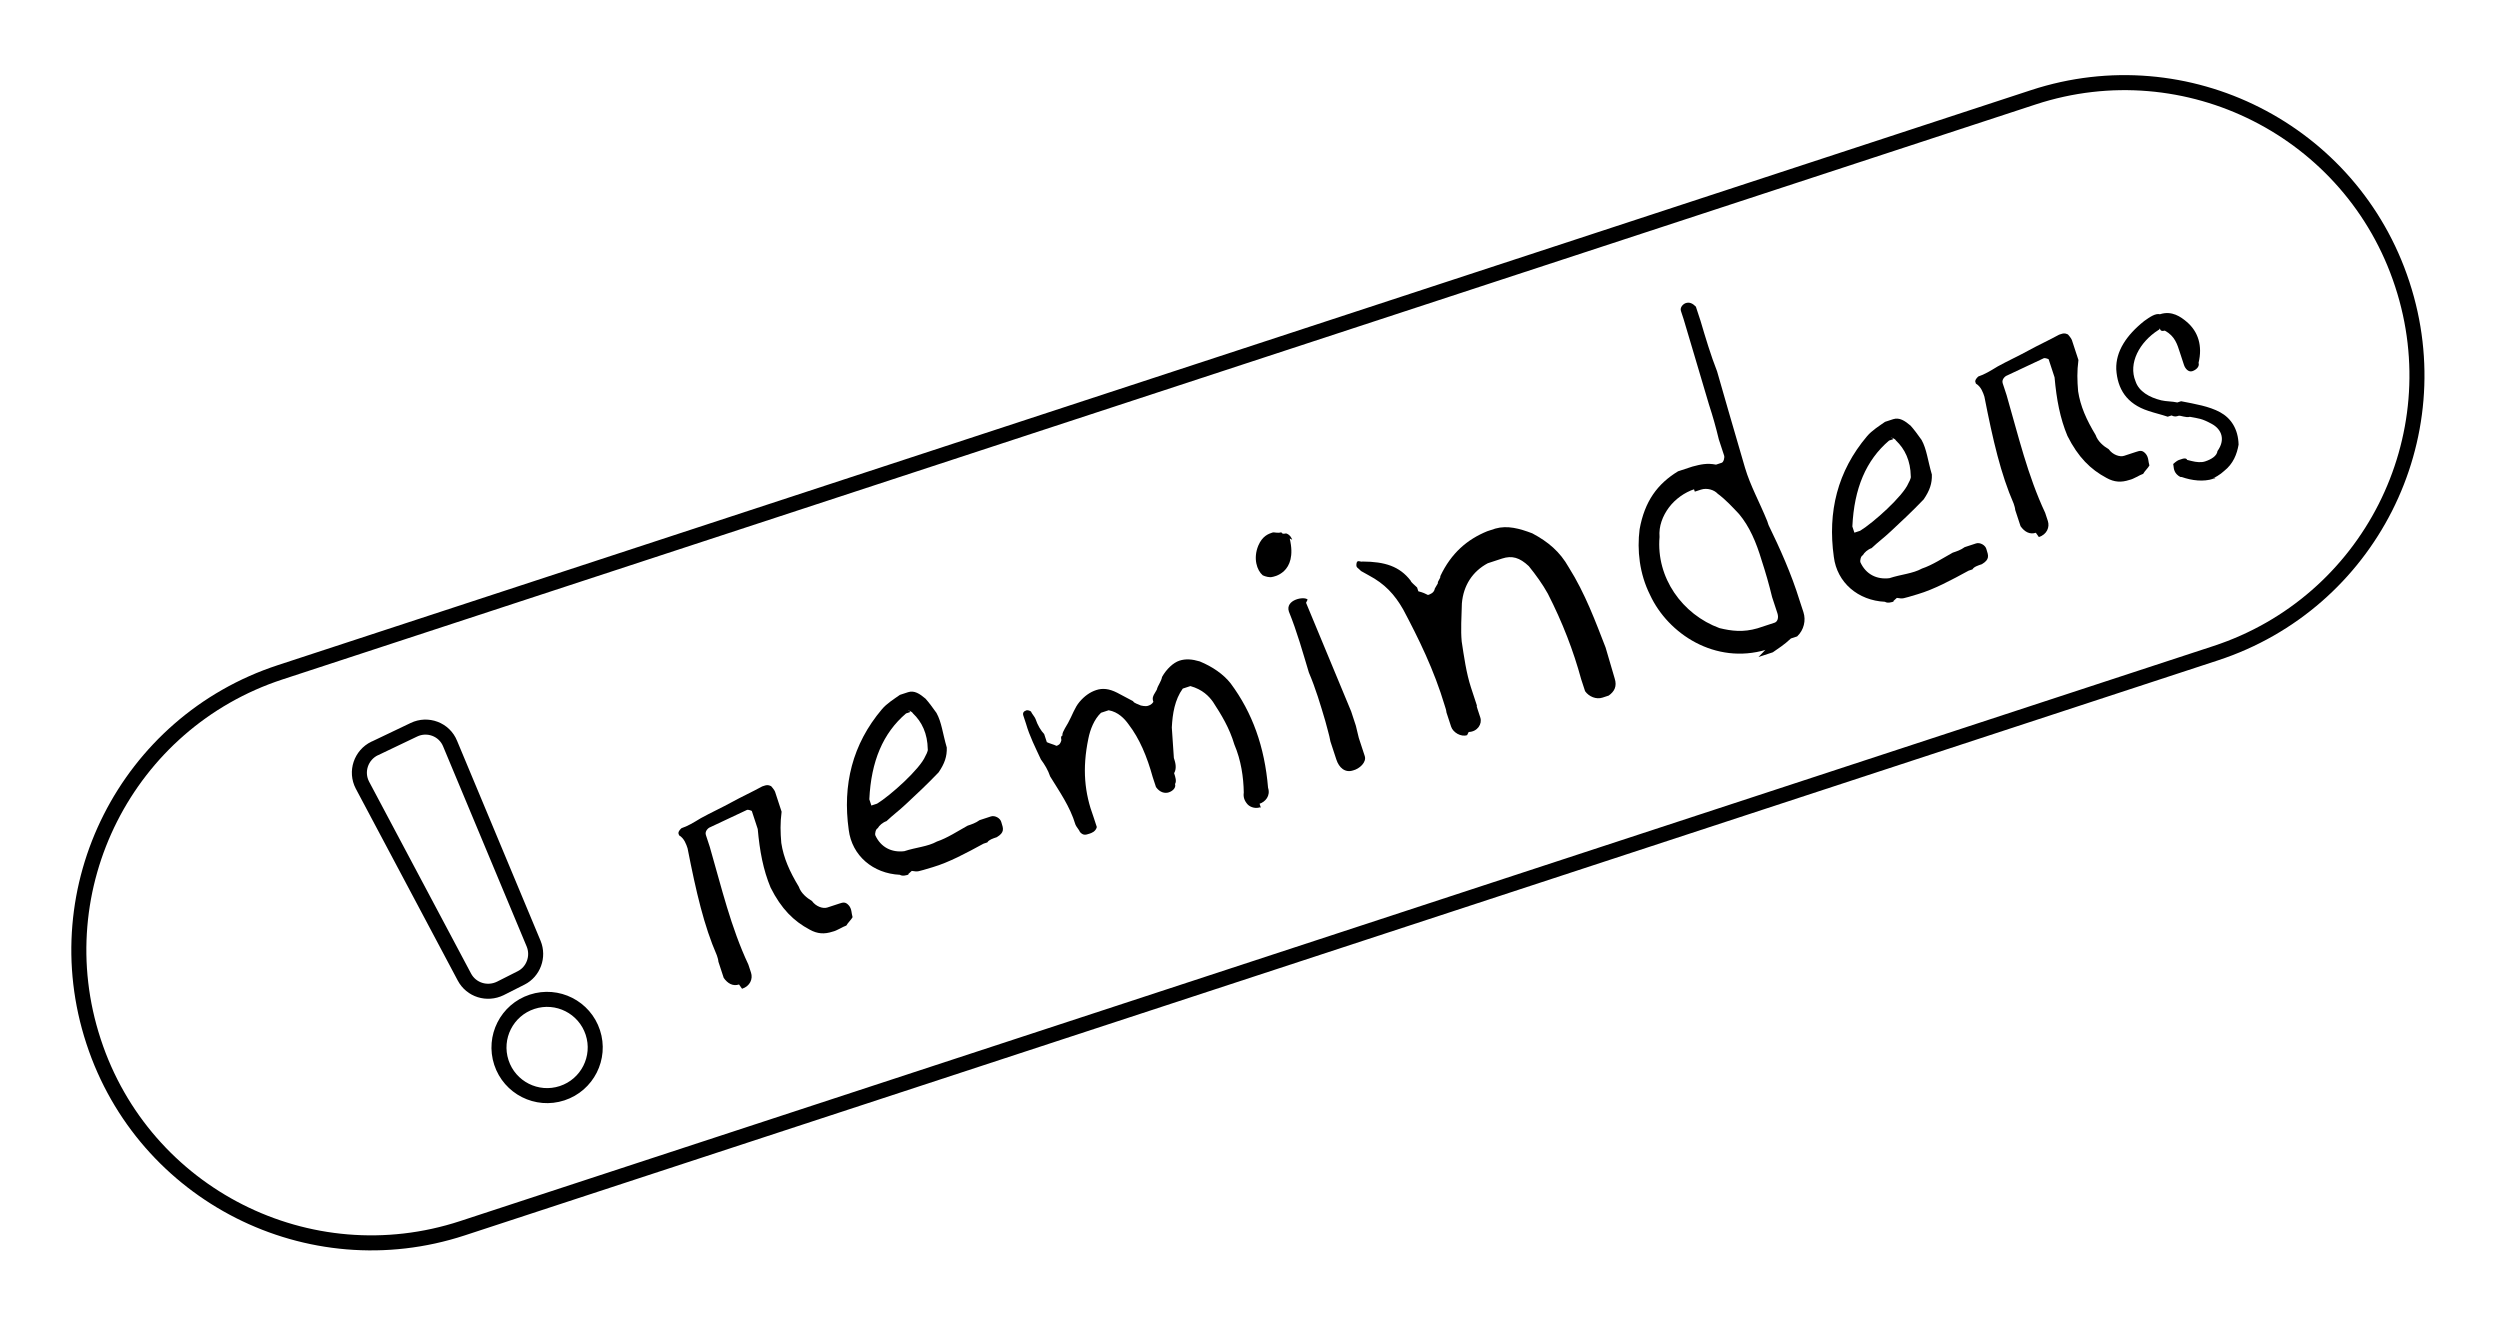
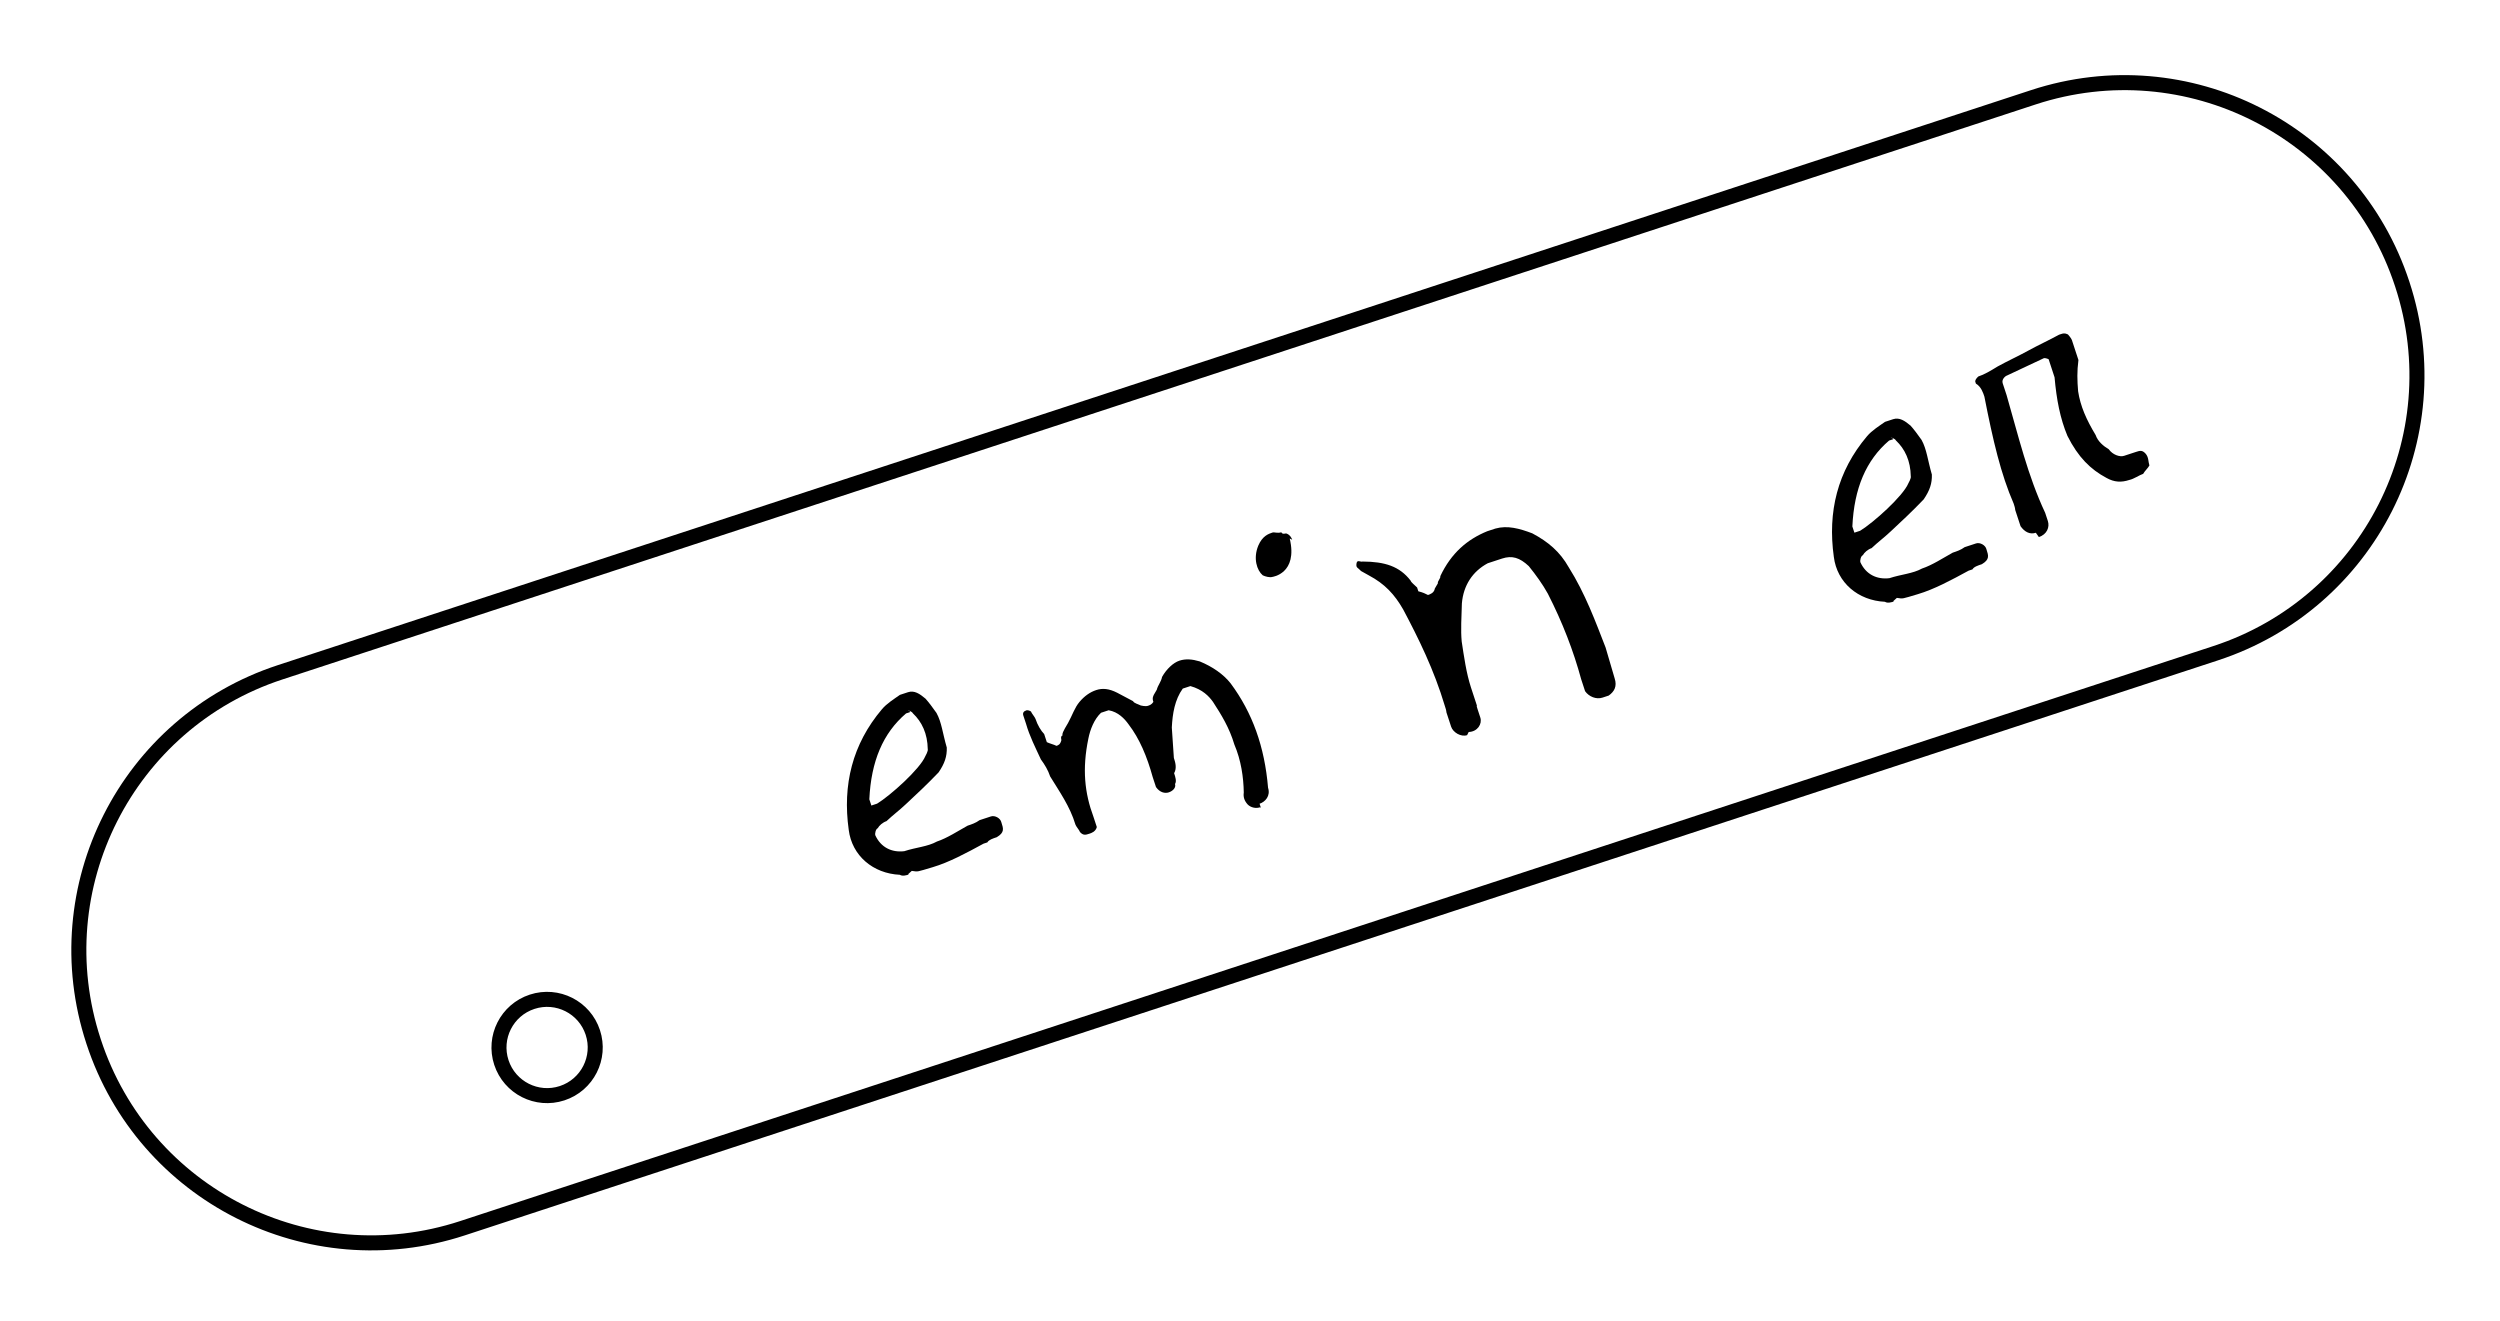
<svg xmlns="http://www.w3.org/2000/svg" width="229" height="121" viewBox="0 0 229 121" fill="none">
  <path d="M51.488 100.139C53.801 99.38 55.062 96.89 54.303 94.576C53.545 92.263 51.055 91.003 48.741 91.762C46.428 92.52 45.168 95.011 45.926 97.324C46.685 99.637 49.175 100.898 51.488 100.139Z" stroke="black" stroke-width="1.377" stroke-miterlimit="10" />
-   <path d="M34.363 68.541L37.914 66.845C39.166 66.241 40.703 66.8 41.233 68.124L48.883 86.445C49.371 87.638 48.856 89.015 47.736 89.576L45.828 90.54C44.62 91.129 43.17 90.687 42.537 89.493L33.199 71.919C32.552 70.682 33.068 69.16 34.319 68.556L34.363 68.541Z" stroke="black" stroke-width="1.377" stroke-miterlimit="10" />
-   <path d="M161.78 59.516C157.112 60.902 152.799 58.064 151.146 54.498C150.168 52.548 149.947 50.397 150.188 48.481C150.651 45.913 151.82 44.322 153.714 43.169L155.023 42.739C155.779 42.54 156.36 42.398 157.187 42.561L157.362 42.504C157.362 42.504 157.536 42.447 157.711 42.389C157.885 42.332 157.989 41.912 157.932 41.737L157.445 40.253C157.175 39.134 156.904 38.16 156.546 37.069L155.161 32.4L154.218 29.23L153.974 28.488C153.86 28.139 154.195 27.836 154.414 27.764C154.763 27.65 155.052 27.796 155.341 28.088L155.585 28.83L155.771 29.397C156.213 30.895 156.713 32.568 157.287 34.023L158.315 37.6L159.843 42.85C160.343 44.523 161.135 45.906 161.881 47.739L161.996 48.088C163.031 50.214 164.094 52.571 164.837 54.986L165.08 55.727C165.08 55.727 165.138 55.902 165.195 56.077C165.438 56.818 165.245 57.703 164.618 58.296L164.05 58.482C163.423 59.074 162.899 59.391 162.389 59.752L161.08 60.181L161.693 59.545L161.78 59.516ZM155.216 44.803C154.3 45.103 153.44 45.724 152.87 46.49C152.3 47.257 151.932 48.2 152.014 49.187C151.691 52.918 154.1 56.284 157.506 57.535C158.608 57.802 159.668 57.938 160.991 57.552L162.475 57.065C162.838 56.995 162.942 56.574 162.813 56.181L162.326 54.698C162.056 53.578 161.728 52.429 161.37 51.338C160.87 49.666 160.252 48.225 159.3 47.088C158.707 46.461 158.101 45.79 157.334 45.219C157.031 44.884 156.378 44.663 155.811 44.849L155.244 45.035L155.172 44.817L155.216 44.803Z" fill="black" />
  <path d="M115.39 73.956C115.041 74.07 114.576 73.981 114.287 73.689C113.984 73.354 113.87 73.005 113.93 72.598C113.908 71.204 113.683 69.635 113.066 68.194C112.623 66.696 111.888 65.487 111.11 64.293C110.749 63.783 110.157 63.156 109.041 62.845L108.692 62.96C108.517 63.017 108.342 63.074 108.342 63.074C107.611 64.087 107.402 65.364 107.338 66.642C107.42 67.629 107.445 68.443 107.527 69.431C107.642 69.78 107.828 70.347 107.549 70.825C107.664 71.174 107.793 71.567 107.632 71.813C107.746 72.162 107.411 72.465 107.062 72.58C106.713 72.694 106.248 72.605 105.888 72.095L105.587 71.178C105.074 69.317 104.385 67.658 103.375 66.347C103.014 65.837 102.422 65.209 101.552 65.06L101.203 65.174C101.086 65.213 100.97 65.251 100.854 65.289C100.226 65.881 99.859 66.823 99.695 67.65C99.115 70.45 99.351 72.644 100.168 74.841L100.468 75.757C100.365 76.178 99.972 76.307 99.797 76.364C99.448 76.478 99.23 76.55 98.927 76.215C98.87 76.04 98.566 75.704 98.509 75.53C98.009 73.858 97.028 72.488 96.193 71.119C96.007 70.551 95.69 70.027 95.344 69.561C94.841 68.469 94.309 67.436 93.981 66.287L93.737 65.545C93.661 65.312 93.754 65.153 94.016 65.067C94.016 65.067 94.19 65.01 94.436 65.171C94.493 65.345 94.797 65.681 94.854 65.855C95.04 66.422 95.357 66.947 95.646 67.239L95.889 67.98C96.121 68.098 96.541 68.201 96.773 68.319C96.948 68.261 97.122 68.204 97.226 67.784C97.226 67.784 97.111 67.434 97.329 67.363C97.272 67.188 97.433 66.942 97.55 66.71L97.829 66.233C98.224 65.523 98.431 64.827 98.884 64.292C99.336 63.757 99.846 63.396 100.414 63.21C100.981 63.024 101.576 63.07 102.329 63.452L103.792 64.228C103.849 64.403 104.27 64.507 104.501 64.624C104.501 64.624 104.922 64.728 105.14 64.656C105.315 64.599 105.489 64.541 105.65 64.295C105.593 64.121 105.536 63.946 105.682 63.657L105.961 63.179C106.064 62.758 106.356 62.469 106.446 62.005C106.841 61.295 107.468 60.703 108.036 60.517C108.603 60.331 109.198 60.377 109.894 60.584C111.068 61.069 112.066 61.756 112.73 62.602C114.721 65.283 115.838 68.396 116.154 72.159C116.397 72.901 115.9 73.45 115.377 73.622L115.491 73.971L115.39 73.956Z" fill="black" />
  <path d="M186.487 48.801C185.92 48.987 185.442 48.709 185.082 48.199L184.595 46.716C184.582 46.527 184.524 46.352 184.453 46.134C183.275 43.427 182.564 40.374 181.771 36.333C181.657 35.984 181.471 35.417 180.993 35.139L180.936 34.964C180.936 34.964 180.878 34.79 181.214 34.486C181.781 34.3 182.305 33.983 182.99 33.565C183.849 33.09 184.94 32.587 185.799 32.112C186.658 31.637 187.75 31.134 188.609 30.659L188.784 30.602C188.958 30.545 189.133 30.487 189.422 30.634C189.422 30.634 189.726 30.97 189.783 31.144L189.969 31.711C189.969 31.711 190.026 31.886 190.083 32.06L190.384 32.977C190.248 34.036 190.273 34.849 190.355 35.837C190.566 37.218 191.112 38.441 191.962 39.853C192.148 40.42 192.683 40.873 193.161 41.151C193.521 41.661 194.174 41.883 194.566 41.754L195.308 41.51C195.308 41.51 195.483 41.453 195.657 41.396C196.006 41.282 196.224 41.21 196.528 41.545C196.831 41.881 196.771 42.287 196.885 42.636C196.768 42.868 196.432 43.171 196.315 43.403C195.966 43.518 195.456 43.878 195.049 43.963C194.307 44.207 193.669 44.175 192.959 43.779C191.496 43.002 190.355 41.879 189.377 39.928C188.702 38.313 188.377 36.583 188.198 34.564L187.955 33.822L187.84 33.473L187.654 32.905C187.654 32.905 187.422 32.788 187.234 32.802L183.842 34.397C183.668 34.455 183.332 34.758 183.447 35.107L183.805 36.198C184.89 39.95 185.729 43.541 187.338 46.976L187.582 47.718C187.768 48.285 187.503 48.952 186.761 49.195L186.401 48.685L186.487 48.801Z" fill="black" />
  <path d="M173.476 55.099C173.301 55.156 172.908 55.285 172.662 55.124C170.209 55.01 168.271 53.374 167.978 51.006C167.403 46.893 168.307 43.165 171.023 39.955C171.476 39.419 172.16 39.002 172.67 38.641L173.412 38.398C173.979 38.212 174.471 38.534 175.006 38.986C175.31 39.322 175.656 39.788 176.017 40.298C176.491 41.157 176.574 42.145 176.959 43.469C176.984 44.282 176.763 44.934 176.208 45.745C175.128 46.873 174.165 47.768 173.202 48.664C172.575 49.256 172.065 49.617 171.438 50.209C171.088 50.324 170.753 50.627 170.636 50.859C170.461 50.916 170.357 51.337 170.415 51.511C170.918 52.603 171.903 53.101 173.065 52.962C174.156 52.604 175.201 52.551 176.06 52.076C176.977 51.775 178.011 51.098 178.87 50.623C179.219 50.508 179.612 50.38 179.962 50.12L180.311 50.005L180.66 49.891L181.009 49.776C181.358 49.662 181.879 49.926 181.964 50.333C182.15 50.9 182.265 51.249 181.537 51.681C181.188 51.796 180.795 51.925 180.678 52.156L180.329 52.271C178.771 53.12 177.169 53.984 175.671 54.427C174.174 54.87 174.362 54.856 173.753 54.766L173.418 55.069L173.476 55.099ZM173.389 40.242L173.039 40.356C170.925 42.161 169.838 44.741 169.676 48.226L169.862 48.793C169.862 48.793 170.036 48.736 170.211 48.678L170.385 48.621C171.594 47.886 174.321 45.445 174.806 44.272C174.806 44.272 175.085 43.794 175.027 43.619C175.005 42.225 174.502 41.133 173.664 40.345C173.664 40.345 173.607 40.17 173.186 40.067L173.418 40.184L173.389 40.242Z" fill="black" />
-   <path d="M67.698 90.178C67.131 90.364 66.653 90.085 66.293 89.576L65.806 88.092C65.793 87.903 65.736 87.728 65.664 87.51C64.487 84.803 63.776 81.75 62.982 77.709C62.868 77.36 62.682 76.793 62.204 76.515L62.147 76.34C62.147 76.34 62.089 76.166 62.425 75.862C62.992 75.676 63.516 75.359 64.201 74.942C65.06 74.467 66.151 73.963 67.01 73.489C67.87 73.013 68.961 72.51 69.82 72.035L69.995 71.978C70.169 71.921 70.344 71.864 70.633 72.01C70.633 72.01 70.937 72.346 70.994 72.52L71.18 73.088C71.18 73.088 71.237 73.262 71.294 73.437L71.595 74.353C71.459 75.412 71.484 76.226 71.566 77.214C71.777 78.594 72.323 79.817 73.173 81.23C73.359 81.797 73.894 82.249 74.372 82.528C74.732 83.038 75.385 83.259 75.777 83.13L76.519 82.887C76.519 82.887 76.694 82.829 76.868 82.772C77.217 82.658 77.435 82.586 77.739 82.922C78.042 83.257 77.982 83.663 78.096 84.013C77.979 84.244 77.644 84.548 77.526 84.779C77.177 84.894 76.667 85.254 76.26 85.34C75.519 85.583 74.88 85.551 74.17 85.155C72.707 84.379 71.566 83.255 70.588 81.304C69.913 79.689 69.588 77.959 69.409 75.94L69.166 75.198L69.051 74.849L68.865 74.282C68.865 74.282 68.633 74.164 68.445 74.178L65.053 75.773C64.879 75.831 64.543 76.134 64.658 76.483L65.016 77.574C66.101 81.326 66.94 84.917 68.549 88.352L68.793 89.094C68.979 89.661 68.714 90.328 67.972 90.571L67.612 90.061L67.698 90.178Z" fill="black" />
  <path d="M83.241 80.106C83.067 80.163 82.674 80.292 82.428 80.131C79.974 80.017 78.037 78.381 77.743 76.013C77.168 71.9 78.072 68.172 80.789 64.962C81.241 64.427 81.926 64.009 82.436 63.648L83.178 63.405C83.745 63.219 84.237 63.541 84.772 63.993C85.075 64.329 85.422 64.795 85.782 65.305C86.257 66.165 86.339 67.152 86.725 68.476C86.75 69.289 86.529 69.942 85.973 70.752C84.893 71.879 83.93 72.775 82.968 73.671C82.34 74.263 81.83 74.624 81.203 75.216C80.854 75.331 80.519 75.634 80.401 75.866C80.227 75.923 80.123 76.344 80.18 76.518C80.683 77.61 81.668 78.108 82.831 77.969C83.921 77.611 84.967 77.558 85.826 77.083C86.742 76.782 87.777 76.105 88.636 75.63C88.985 75.515 89.377 75.386 89.727 75.127L90.076 75.012L90.425 74.898L90.774 74.783C91.123 74.669 91.645 74.933 91.73 75.34C91.916 75.907 92.03 76.256 91.302 76.688C90.953 76.803 90.561 76.932 90.443 77.163L90.094 77.278C88.536 78.127 86.935 78.991 85.437 79.434C83.939 79.877 84.128 79.863 83.519 79.773L83.183 80.076L83.241 80.106ZM83.343 65.236L82.994 65.35C80.88 67.155 79.792 69.735 79.63 73.219L79.816 73.787C79.816 73.787 79.991 73.729 80.165 73.672L80.34 73.615C81.549 72.88 84.276 70.439 84.761 69.265C84.761 69.265 85.039 68.787 84.982 68.612C84.96 67.218 84.457 66.127 83.618 65.338C83.618 65.338 83.561 65.164 83.141 65.06L83.372 65.177L83.343 65.236Z" fill="black" />
-   <path d="M202.92 43.796L202.745 43.854C201.829 44.154 200.77 44.018 199.842 43.694C199.667 43.752 199.364 43.416 199.364 43.416C199.061 43.081 199.121 42.674 199.064 42.5C199.064 42.5 199.399 42.197 199.573 42.139L199.923 42.025C199.923 42.025 200.272 41.91 200.343 42.128L200.764 42.232C201.184 42.336 201.634 42.382 201.983 42.267C202.551 42.081 203.075 41.764 203.121 41.314C203.852 40.301 203.537 39.341 202.596 38.828C201.654 38.316 201.422 38.343 200.595 38.18C200.246 38.294 199.724 38.03 199.55 38.087C199.375 38.145 199.201 38.202 198.911 38.055L198.562 38.17C197.91 37.949 197.445 37.859 196.793 37.639C194.792 36.99 193.957 35.621 193.849 33.819C193.799 32.193 194.765 30.716 196.412 29.403C196.922 29.042 197.432 28.681 197.853 28.785C198.944 28.427 199.768 29.027 200.303 29.48C201.374 30.385 201.759 31.708 201.389 33.231C201.503 33.581 201.168 33.884 200.819 33.998C200.47 34.113 200.166 33.777 200.052 33.428L199.866 32.861C199.809 32.687 199.751 32.512 199.68 32.294C199.437 31.552 199.237 30.796 198.296 30.283C198.296 30.283 197.947 30.398 197.875 30.179C197.804 29.961 197.875 30.179 197.701 30.236C195.982 31.332 194.927 33.273 195.616 34.932C195.916 35.848 196.872 36.404 197.974 36.671C198.395 36.775 199.019 36.763 199.44 36.867L199.789 36.753C201.08 37.006 202.357 37.215 203.356 37.757C204.355 38.3 205.018 39.29 205.055 40.728C204.905 41.599 204.567 42.483 203.722 43.147C203.386 43.45 202.92 43.796 202.164 43.996L202.905 43.753L202.92 43.796Z" fill="black" />
  <path d="M134.386 67.341C133.819 67.527 133.095 67.088 132.923 66.564L132.494 65.255C132.48 65.067 132.423 64.892 132.351 64.674C131.351 61.329 129.928 58.461 128.532 55.826C127.74 54.443 126.845 53.48 125.382 52.703L124.673 52.307C124.369 51.972 124.195 52.029 124.255 51.623C124.315 51.217 124.604 51.508 124.822 51.437C126.855 51.447 128.203 51.874 129.213 53.186C129.27 53.361 129.516 53.522 129.805 53.813L129.92 54.163C130.341 54.266 130.572 54.383 130.804 54.501C130.979 54.444 131.371 54.315 131.431 53.908L131.71 53.431C131.652 53.256 131.988 52.953 131.931 52.778C132.928 50.663 134.401 49.407 136.234 48.66L136.976 48.417C138.081 48.103 139.198 48.413 140.357 48.854C141.82 49.631 142.89 50.537 143.696 51.964C145.209 54.367 146.155 56.957 147.073 59.314L147.901 62.135C148.144 62.877 147.866 63.355 147.356 63.715L146.789 63.901C146.221 64.087 145.555 63.823 145.194 63.313L144.837 62.222C144.123 59.604 143.134 57.029 141.782 54.38C141.307 53.521 140.687 52.661 140.038 51.859C139.199 51.071 138.503 50.864 137.587 51.164L136.278 51.594C134.88 52.342 134.046 53.631 133.908 55.271C133.873 56.491 133.794 57.725 133.891 58.756C134.102 60.137 134.312 61.663 134.741 62.972L135.285 64.63C135.241 64.644 135.298 64.819 135.356 64.993L135.599 65.735C135.785 66.302 135.346 67.026 134.532 67.051L134.415 67.283L134.386 67.341Z" fill="black" />
-   <path d="M119.634 55.214C120.997 58.488 122.418 61.937 123.767 65.167L124.196 66.476C124.267 66.84 124.396 67.232 124.467 67.596L124.653 68.163C124.653 68.163 124.71 68.338 124.767 68.512L125.011 69.254C125.197 69.821 124.526 70.428 123.944 70.57C123.202 70.814 122.653 70.317 122.41 69.575L121.866 67.917C121.767 67.321 121.524 66.579 121.396 66.041C120.953 64.543 120.51 63.046 119.893 61.605C119.336 59.758 118.808 57.853 118.062 56.02C117.704 54.929 119.477 54.589 119.78 54.924L119.663 55.156L119.634 55.214Z" fill="black" />
  <path d="M118.384 49.487C118.198 48.92 117.791 48.86 117.791 48.86C117.791 48.86 117.442 48.974 117.371 48.756C117.022 48.871 116.732 48.724 116.558 48.781C116.209 48.896 115.641 49.082 115.259 49.98C114.775 51.154 115.132 52.245 115.667 52.698C115.899 52.815 116.32 52.919 116.538 52.847C116.538 52.847 118.906 52.553 118.138 49.326L118.369 49.444L118.384 49.487Z" fill="black" />
  <path d="M186.262 8.909L25.657 61.584C11.609 66.192 3.955 81.317 8.562 95.367L8.576 95.411C13.183 109.461 28.306 117.115 42.355 112.508L202.959 59.833C217.007 55.225 224.661 40.1 220.054 26.05L220.04 26.007C215.433 11.957 200.31 4.302 186.262 8.909Z" stroke="black" stroke-width="1.377" stroke-miterlimit="10" />
</svg>